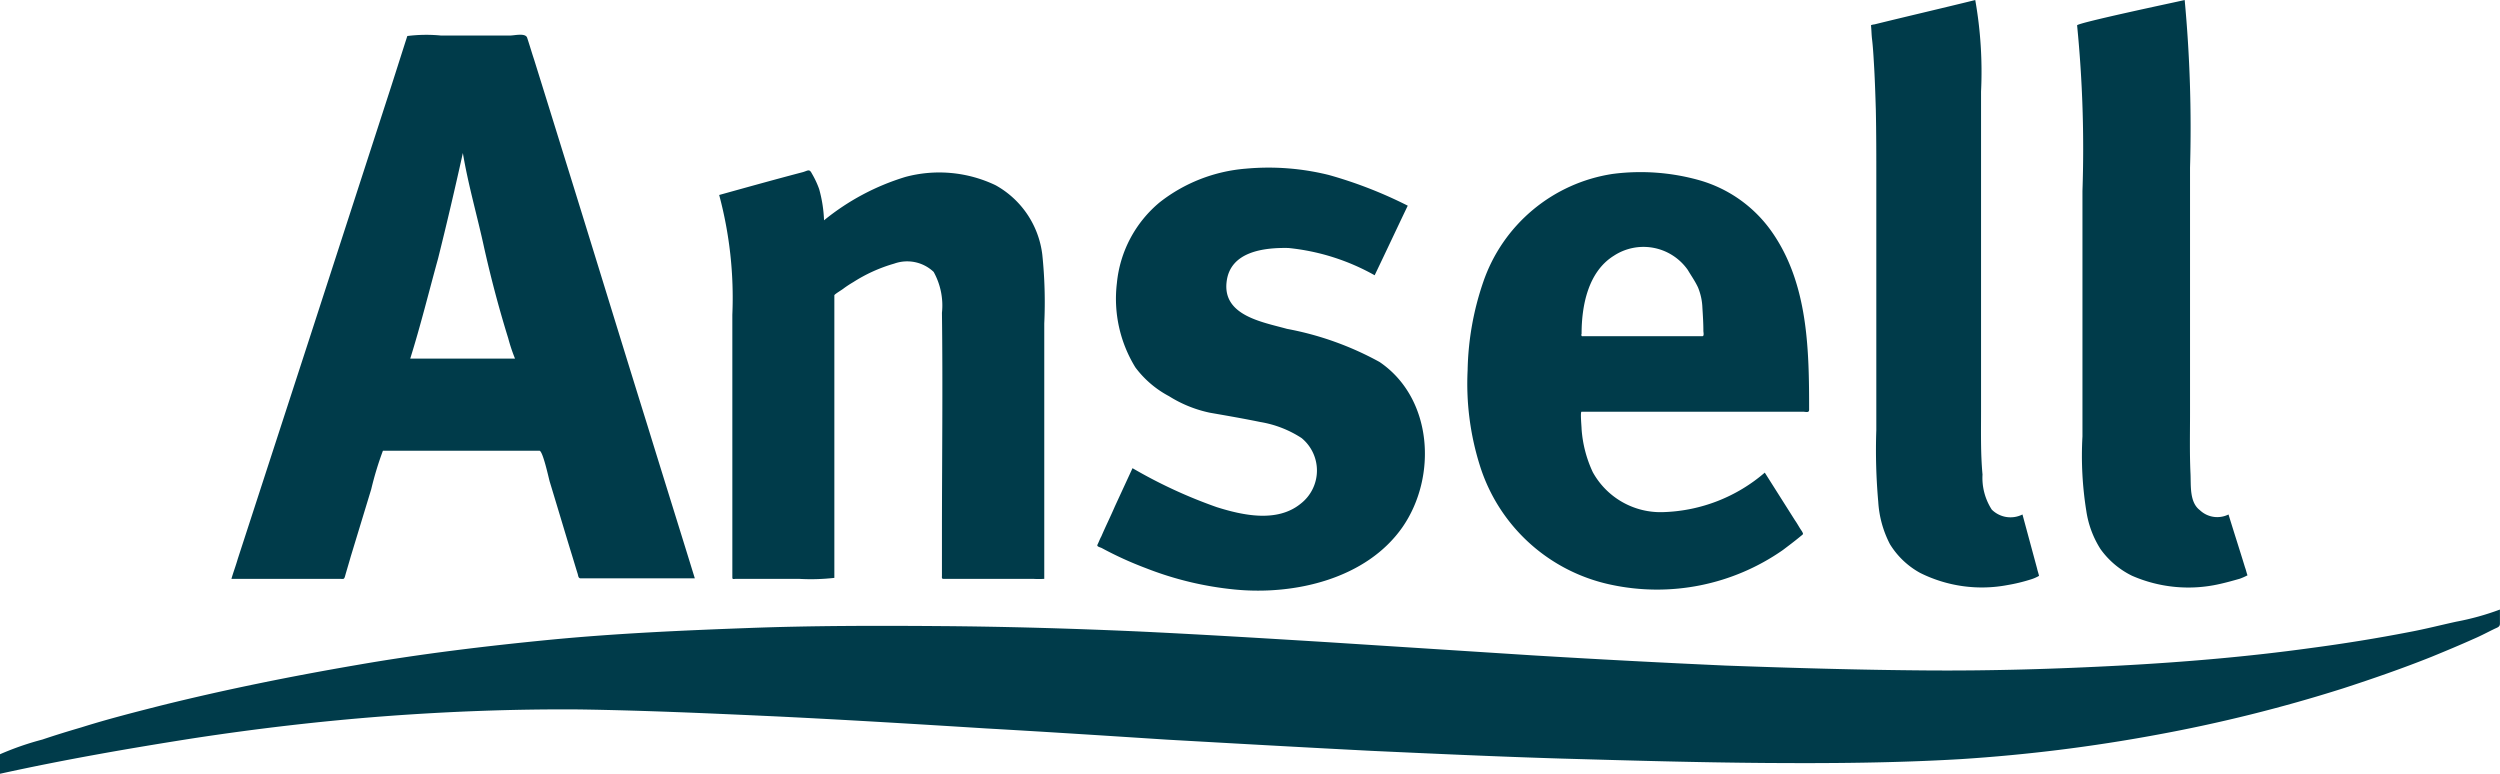
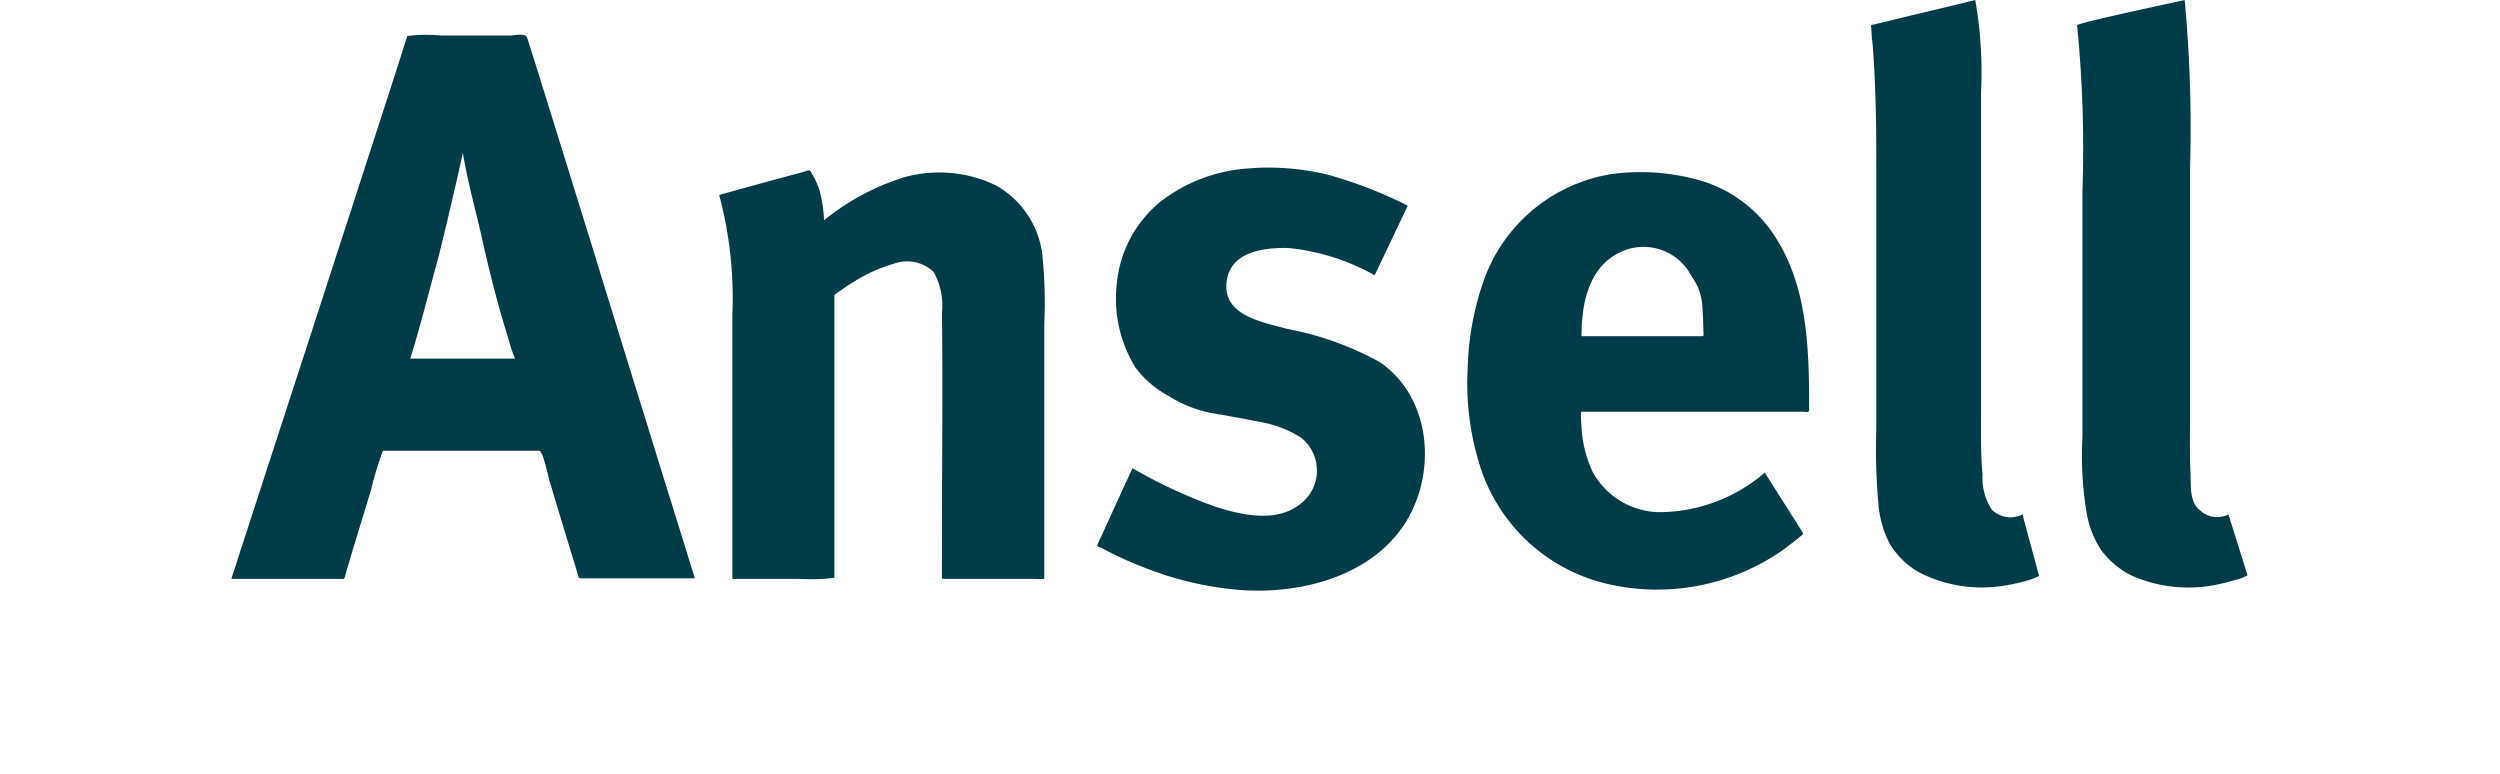
<svg xmlns="http://www.w3.org/2000/svg" viewBox="0 0 129.4 40.049">
  <defs>
    <style>.a{fill:#003b4a;fill-rule:evenodd;}</style>
  </defs>
  <g transform="translate(0 0.001)">
-     <path class="a" d="M0,132.59V133.6c3.329-.731,6.658-1.311,10.037-1.841,3.279-.5,6.557-.883,9.861-1.135,3.354-.252,6.734-.378,10.088-.353,3.354.05,6.683.2,10.037.353,3.682.177,7.339.4,11.021.63,3.127.177,6.229.378,9.356.58,3.531.2,7.061.4,10.592.58,3.279.151,6.557.3,9.836.4,3.505.1,7.011.2,10.516.227,3.379.025,6.784,0,10.163-.2a85.626,85.626,0,0,0,10.138-1.261,79.058,79.058,0,0,0,9.634-2.4c1.538-.5,3.077-1.034,4.59-1.639.731-.3,1.463-.605,2.194-.933.353-.151.681-.328,1.034-.5.151-.076.3-.1.3-.277V125.1a13.727,13.727,0,0,1-2.27.63c-.807.177-1.589.378-2.4.53-1.69.328-3.4.605-5.119.832-3.279.454-6.582.731-9.861.908-3.329.177-6.658.277-10.012.252-3.48-.025-6.935-.126-10.416-.252-3.354-.151-6.683-.328-10.012-.53l-10.592-.681c-3.253-.2-6.532-.4-9.785-.555-3.4-.151-6.809-.252-10.214-.277-3.329-.025-6.683-.025-10.012.1-3.4.126-6.809.277-10.214.605-3.354.328-6.708.731-10.037,1.311-3.379.58-6.759,1.261-10.113,2.093-1.387.353-2.774.706-4.136,1.135-.681.2-1.337.4-2.018.63A14.979,14.979,0,0,0,0,132.59" transform="translate(0 -93.551)" />
    <path class="a" d="M148.6,0a71.23,71.23,0,0,1,.277,8.675v12.66c0,1.059-.025,2.144.025,3.2.025.63-.05,1.463.479,1.866a1.309,1.309,0,0,0,1.488.227c.277.908.58,1.841.857,2.749.05.126.076.277.126.4a3.182,3.182,0,0,1-.4.177c-.353.1-.706.2-1.059.277a7.276,7.276,0,0,1-4.514-.429,4.356,4.356,0,0,1-1.639-1.387,5.029,5.029,0,0,1-.731-1.967,18.015,18.015,0,0,1-.2-3.859V9.886a64.82,64.82,0,0,0-.277-8.575c0-.126,5.019-1.185,5.573-1.311M137.76,0a21.323,21.323,0,0,1,.3,4.741V21.26c0,1.11-.025,2.219.076,3.3a3.028,3.028,0,0,0,.479,1.816,1.376,1.376,0,0,0,1.589.252l.757,2.8c.025.126.076.252.1.378a2.107,2.107,0,0,1-.479.2,8.644,8.644,0,0,1-1.16.277,7.146,7.146,0,0,1-4.514-.63,4.214,4.214,0,0,1-1.564-1.488,5.48,5.48,0,0,1-.605-2.194,30.34,30.34,0,0,1-.1-3.707V9.281c0-1.211,0-2.4-.025-3.606-.025-.807-.05-1.614-.1-2.421-.025-.429-.05-.857-.1-1.261-.025-.227-.025-.454-.05-.681,0-.025.151-.05.177-.05,1.74-.429,3.48-.832,5.22-1.261M121.645,26.505a4.006,4.006,0,0,1-3.682-2.068,6.285,6.285,0,0,1-.58-2.245c0-.126-.076-.883,0-.883h11.45c.151,0,.328.076.328-.1,0-3.1-.05-6.481-1.891-9.155a6.881,6.881,0,0,0-3.783-2.724A11.233,11.233,0,0,0,119,9a8.415,8.415,0,0,0-6.708,5.6,14.858,14.858,0,0,0-.807,4.565,14.117,14.117,0,0,0,.63,4.918,9.072,9.072,0,0,0,6.784,6.179,11.37,11.37,0,0,0,8.9-1.791c.3-.227.605-.454.908-.706.151-.126.177-.1.076-.277-.126-.177-.227-.378-.353-.555l-1.564-2.471a8.433,8.433,0,0,1-5.22,2.043m-4.262-9.23c0-1.437.328-3.2,1.664-4.035a2.8,2.8,0,0,1,3.833.731c.177.3.378.58.53.908a3.066,3.066,0,0,1,.227,1.059c.025.4.05.782.05,1.185,0,.076.05.277-.05.277h-6.2c-.076.025-.076-.1-.05-.126m-9-6.633c-.58,1.211-1.135,2.4-1.715,3.606a11.418,11.418,0,0,0-4.464-1.412c-1.261-.025-3.026.177-3.2,1.765-.2,1.74,1.866,2.068,3.127,2.421a16.005,16.005,0,0,1,4.792,1.715c2.749,1.866,3,5.927,1.185,8.549-1.866,2.673-5.573,3.531-8.675,3.228a17.135,17.135,0,0,1-4.615-1.11,18.418,18.418,0,0,1-2.27-1.034c-.1-.05-.277-.076-.227-.177.076-.151.126-.3.2-.429.227-.53.479-1.034.706-1.564l.908-1.967a25.333,25.333,0,0,0,4.363,2.018c1.362.429,3.127.807,4.338-.177a2.173,2.173,0,0,0,.05-3.4,5.592,5.592,0,0,0-2.144-.832c-.857-.177-1.74-.328-2.6-.479a6.461,6.461,0,0,1-2.118-.857,5.215,5.215,0,0,1-1.74-1.488,6.779,6.779,0,0,1-.958-4.363,6.212,6.212,0,0,1,2.219-4.186,8.3,8.3,0,0,1,4.464-1.74,12.937,12.937,0,0,1,4.287.328,22.452,22.452,0,0,1,4.085,1.589m-35.635-.555c1.437-.4,2.9-.807,4.338-1.185.252-.076.328-.177.454.076a4.707,4.707,0,0,1,.378.807,6.949,6.949,0,0,1,.252,1.614,12.359,12.359,0,0,1,4.212-2.245,6.763,6.763,0,0,1,4.666.429,4.758,4.758,0,0,1,2.421,3.606,23.84,23.84,0,0,1,.1,3.556V29.96a4.433,4.433,0,0,1-.58,0h-4.64c-.1,0-.076-.076-.076-.177V27.716c0-3.833.05-7.692,0-11.525a3.58,3.58,0,0,0-.429-2.118,1.992,1.992,0,0,0-2.043-.429,8.037,8.037,0,0,0-2.118.958,5.706,5.706,0,0,0-.5.328c-.05.05-.479.3-.479.353V29.91a10.75,10.75,0,0,1-1.841.05H73.627c-.126,0-.2.05-.2-.076V16.292a20.567,20.567,0,0,0-.681-6.2M47.5,29.96h5.6c.177,0,.227.05.277-.126.1-.353.2-.681.3-1.034l1.059-3.48a17.01,17.01,0,0,1,.605-1.992h8.1c.177,0,.479,1.412.53,1.589.353,1.16.706,2.345,1.059,3.505.126.4.252.832.378,1.236.05.126.025.277.177.277h5.9c-.807-2.623-1.639-5.271-2.446-7.894-1.463-4.691-2.9-9.407-4.363-14.1-.5-1.614-1.009-3.253-1.513-4.867-.126-.378-.227-.731-.353-1.11-.076-.277-.656-.126-.883-.126H58.344a7.925,7.925,0,0,0-1.74.025c-.277.857-.555,1.74-.832,2.6L51.56,17.452,47.828,28.926c-.1.353-.227.681-.328,1.034M58.193,13.391c.454-1.816.883-3.657,1.286-5.473.277,1.664.757,3.3,1.11,4.943.353,1.564.757,3.1,1.236,4.64a8.692,8.692,0,0,0,.353,1.059H56.755c.53-1.69.958-3.43,1.438-5.17" transform="translate(-35.521)" />
  </g>
</svg>